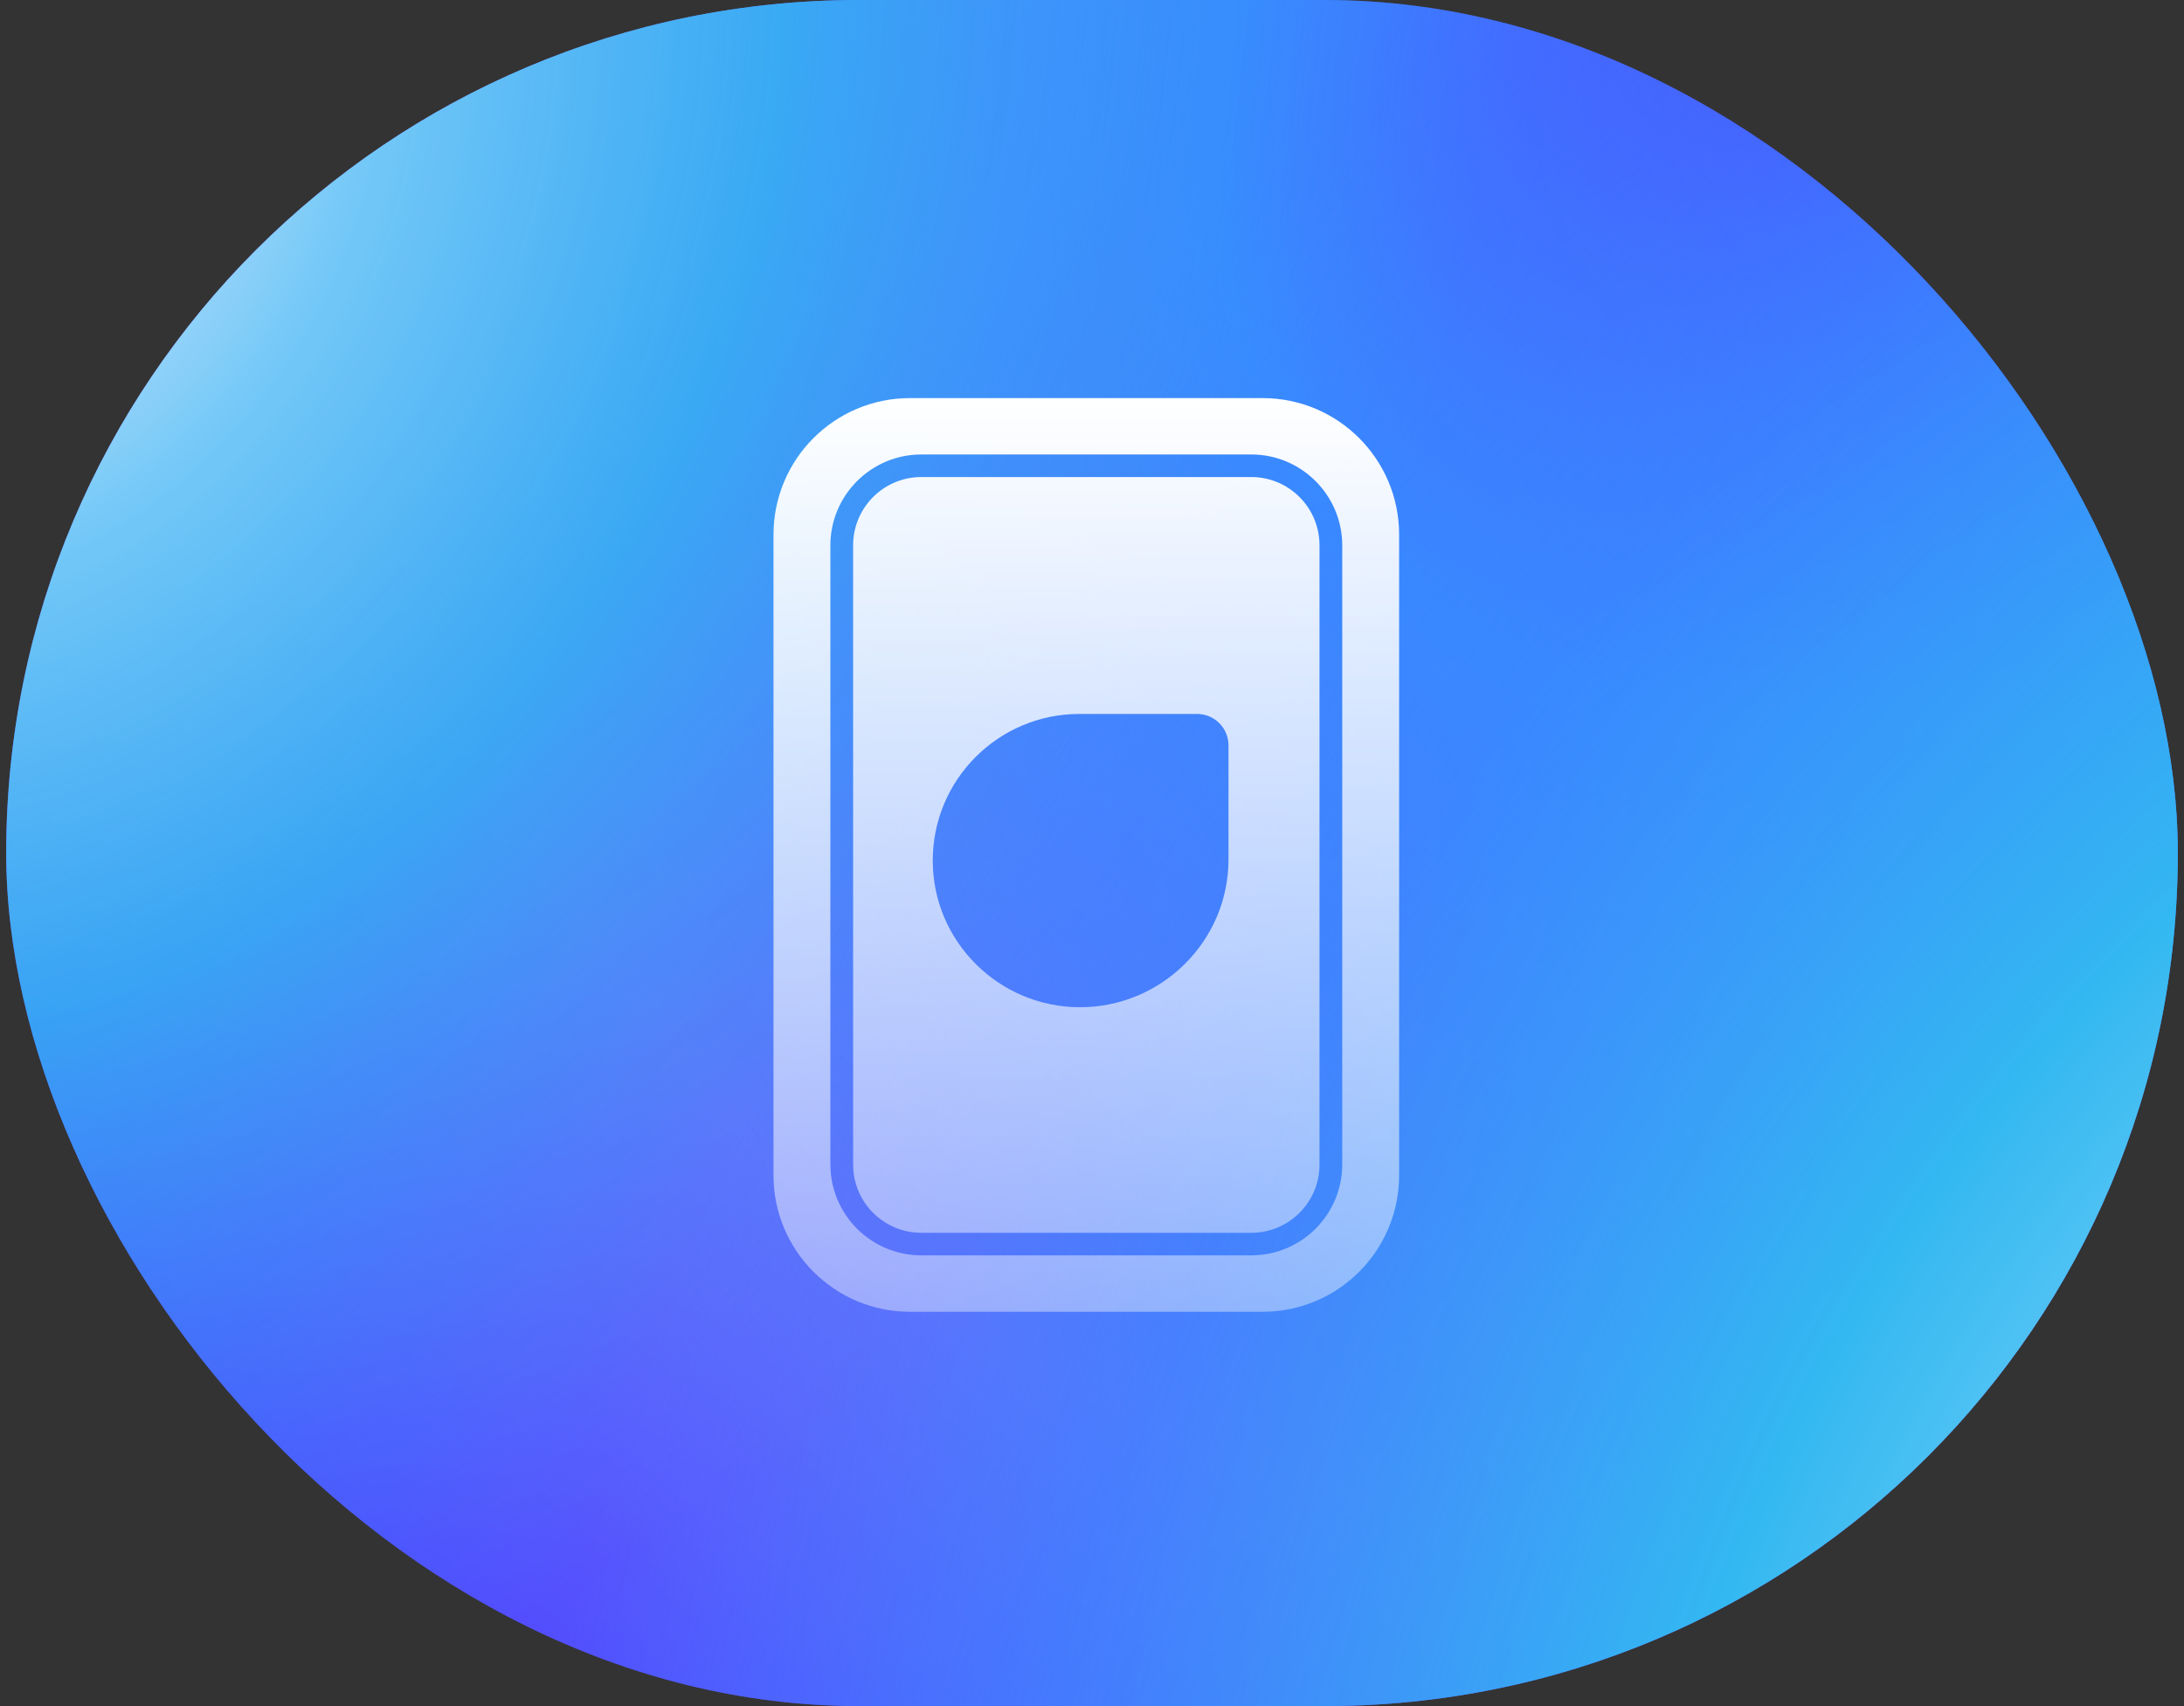
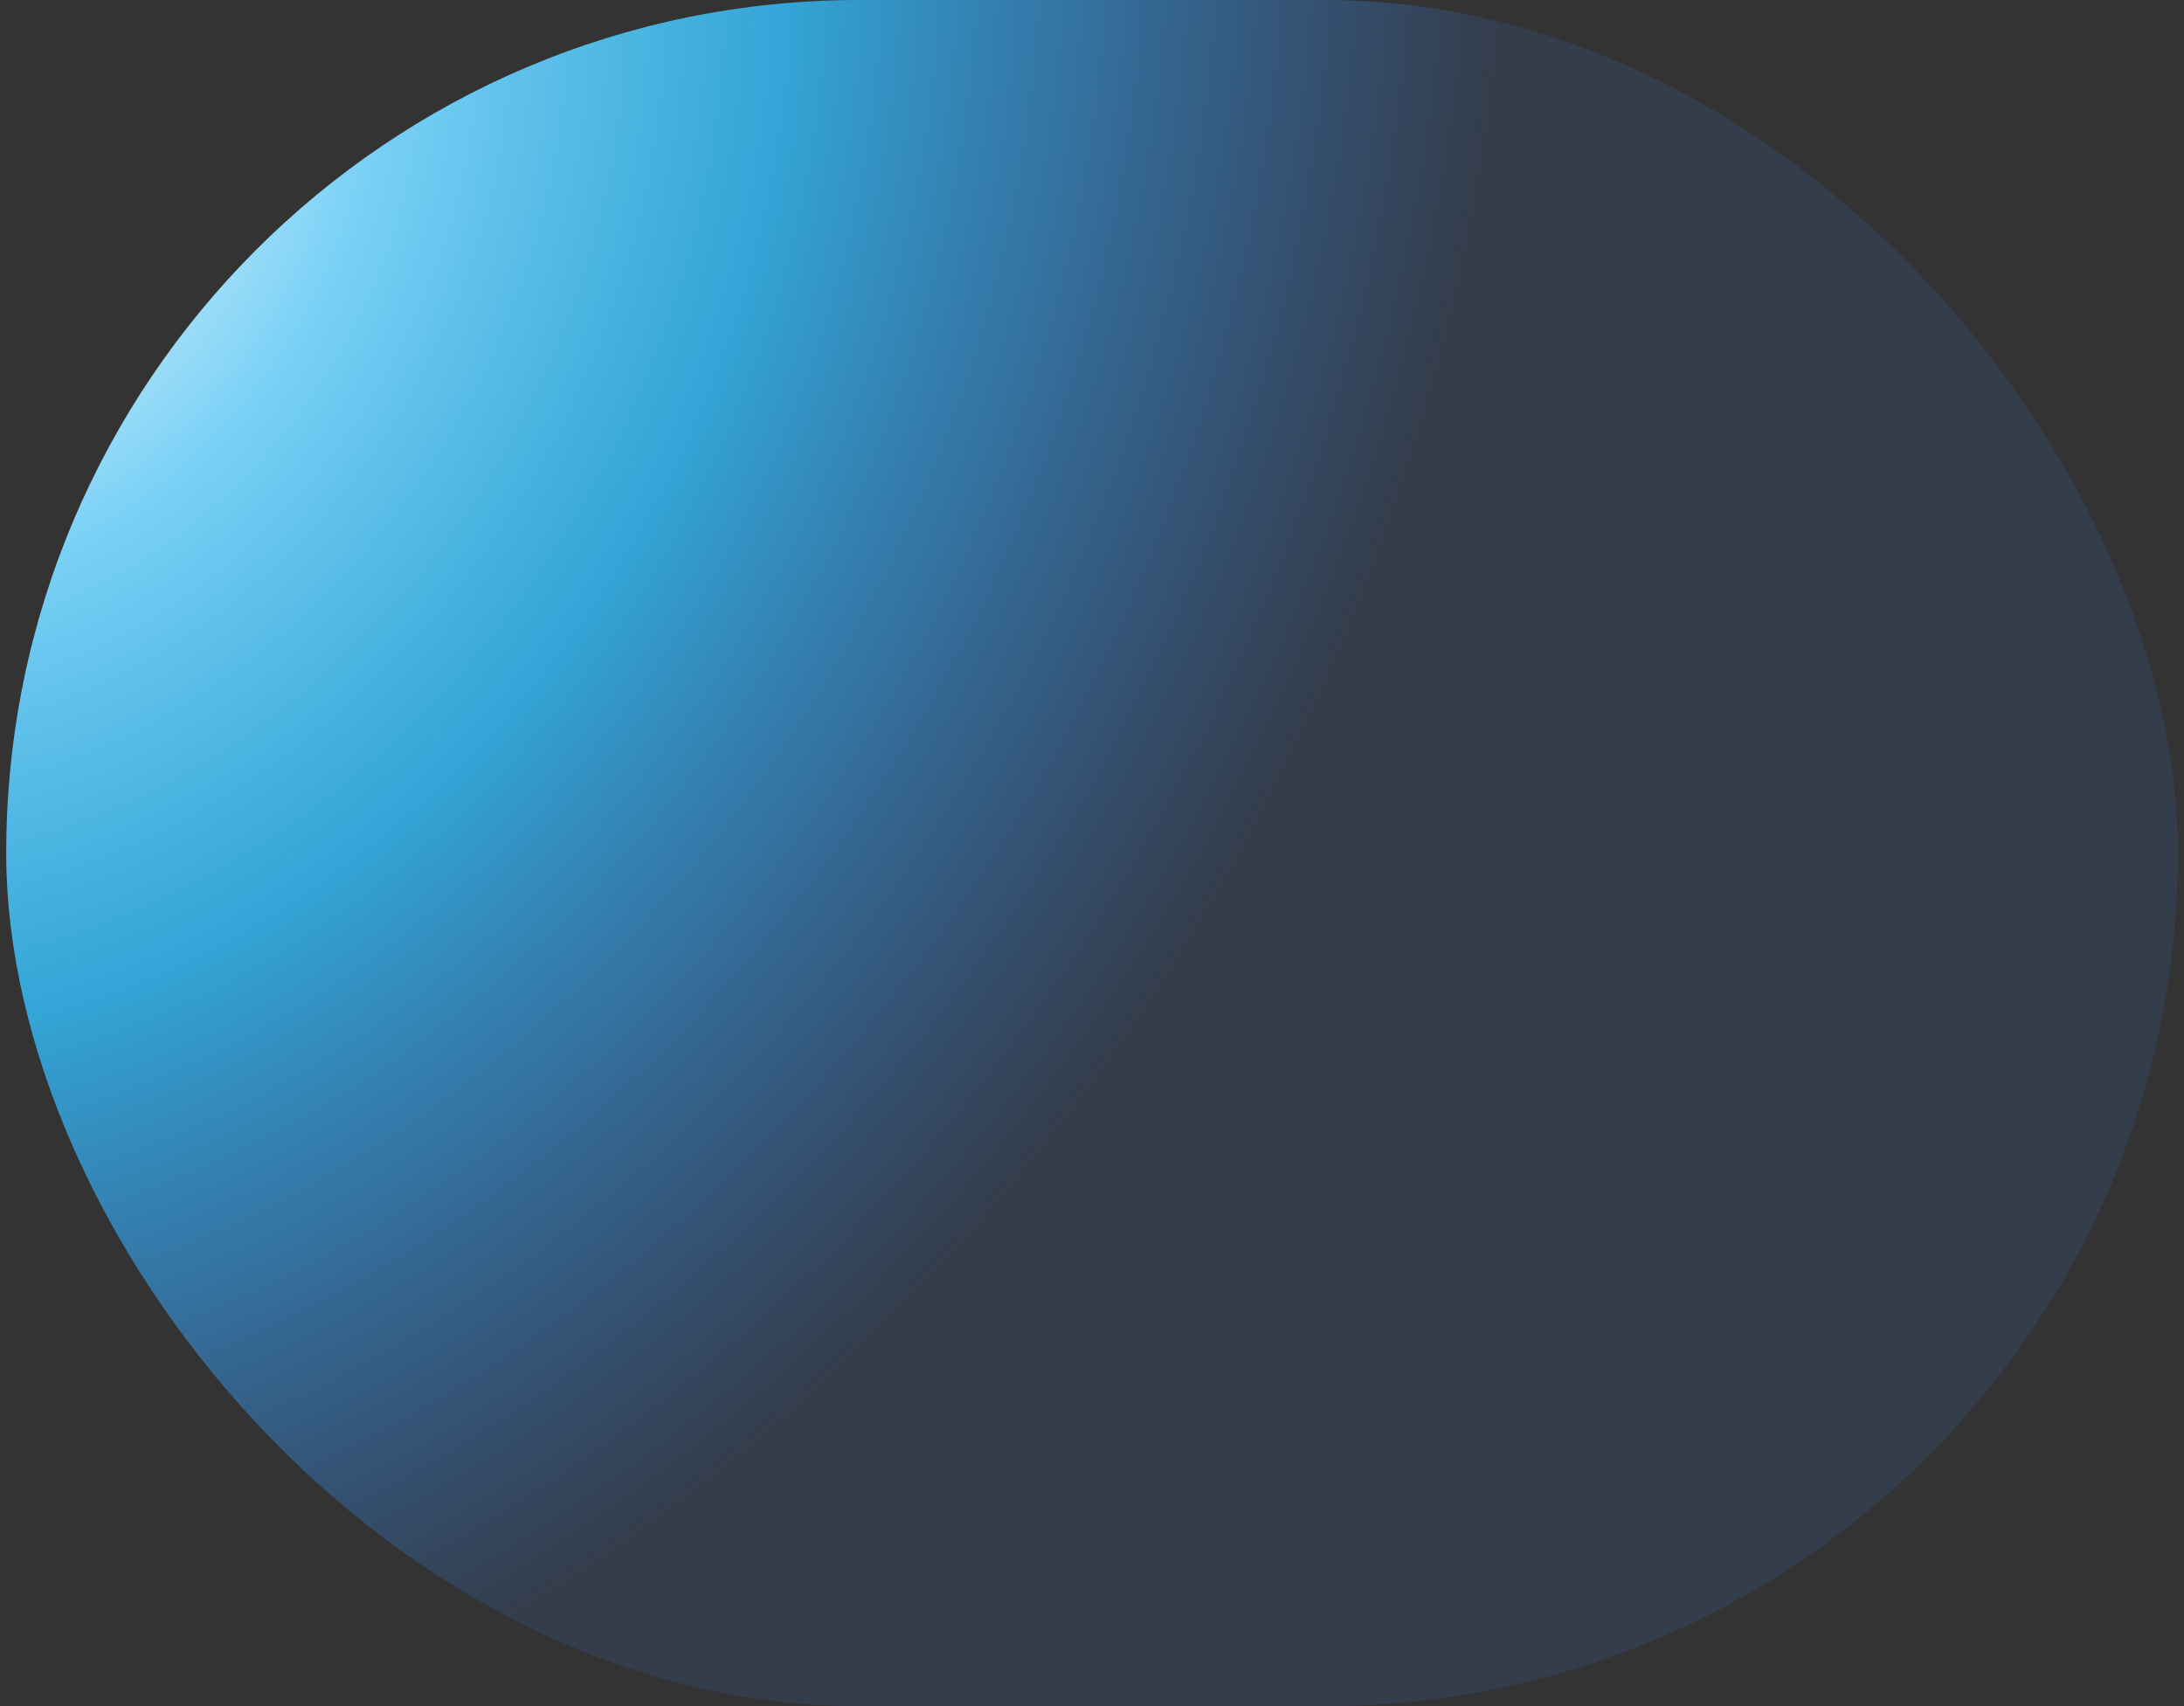
<svg xmlns="http://www.w3.org/2000/svg" width="192" height="150" viewBox="0 0 192 150" fill="none">
  <rect x="0" y="0" width="192" height="150" fill="#333333" stroke="none" />
  <g clip-path="url(#clip0_3823_53165)">
-     <rect x="0.546" width="190.909" height="150" rx="75" fill="url(#paint0_radial_3823_53165)" />
    <rect x="0.546" width="190.909" height="150" rx="75" fill="url(#paint1_radial_3823_53165)" />
-     <rect x="0.546" width="190.909" height="150" rx="75" fill="url(#paint2_radial_3823_53165)" />
-     <path fill-rule="evenodd" clip-rule="evenodd" d="M80 35C73.373 35 68 40.373 68 47V103.331C68 109.958 73.373 115.331 80 115.331H111C117.627 115.331 123 109.958 123 103.331V47C123 40.373 117.627 35 111 35H80ZM81 39.957C76.582 39.957 73 43.539 73 47.957V102.37C73 106.789 76.582 110.37 81 110.37H110C114.418 110.37 118 106.789 118 102.37V47.957C118 43.539 114.418 39.957 110 39.957H81ZM75 47.941C75 44.628 77.686 41.941 81 41.941H110C113.314 41.941 116 44.628 116 47.941V102.388C116 105.701 113.314 108.388 110 108.388H81C77.686 108.388 75 105.701 75 102.388V47.941ZM94.893 62.77C87.772 62.77 82 68.542 82 75.662C82 82.782 87.826 88.555 94.946 88.555C102.126 88.555 108 82.734 108 75.555V65.532C108 64.006 106.763 62.77 105.237 62.77H94.893Z" fill="url(#paint3_linear_3823_53165)" />
  </g>
  <defs>
    <radialGradient id="paint0_radial_3823_53165" cx="0" cy="0" r="1" gradientUnits="userSpaceOnUse" gradientTransform="translate(160.773 8.523) rotate(131.987) scale(183.458 171.808)">
      <stop stop-color="#5338FE" />
      <stop offset="0.312" stop-color="#3988FF" />
      <stop offset="0.715" stop-color="#7762FA" />
      <stop offset="1" stop-color="#5338FE" />
    </radialGradient>
    <radialGradient id="paint1_radial_3823_53165" cx="0" cy="0" r="1" gradientUnits="userSpaceOnUse" gradientTransform="translate(0.546 13.636) rotate(28.59) scale(388.251 512.047)">
      <stop stop-color="white" />
      <stop offset="0.085" stop-color="#7AD1F6" />
      <stop offset="0.17" stop-color="#33B8F1" stop-opacity="0.86" />
      <stop offset="0.32" stop-color="#3988FF" stop-opacity="0.12" />
    </radialGradient>
    <radialGradient id="paint2_radial_3823_53165" cx="0" cy="0" r="1" gradientUnits="userSpaceOnUse" gradientTransform="translate(235.773 160.227) rotate(-153.822) scale(564.112 743.982)">
      <stop stop-color="white" />
      <stop offset="0.085" stop-color="#7AD1F6" />
      <stop offset="0.151" stop-color="#33B8F1" />
      <stop offset="0.247" stop-color="#3988FF" stop-opacity="0.7" />
      <stop offset="0.32" stop-color="#3988FF" stop-opacity="0.12" />
    </radialGradient>
    <linearGradient id="paint3_linear_3823_53165" x1="95.501" y1="115.331" x2="95.501" y2="35" gradientUnits="userSpaceOnUse">
      <stop stop-color="white" stop-opacity="0.4" />
      <stop offset="1" stop-color="white" />
    </linearGradient>
    <clipPath id="clip0_3823_53165">
      <rect x="0.546" width="190.909" height="150" rx="75" fill="white" />
    </clipPath>
  </defs>
</svg>